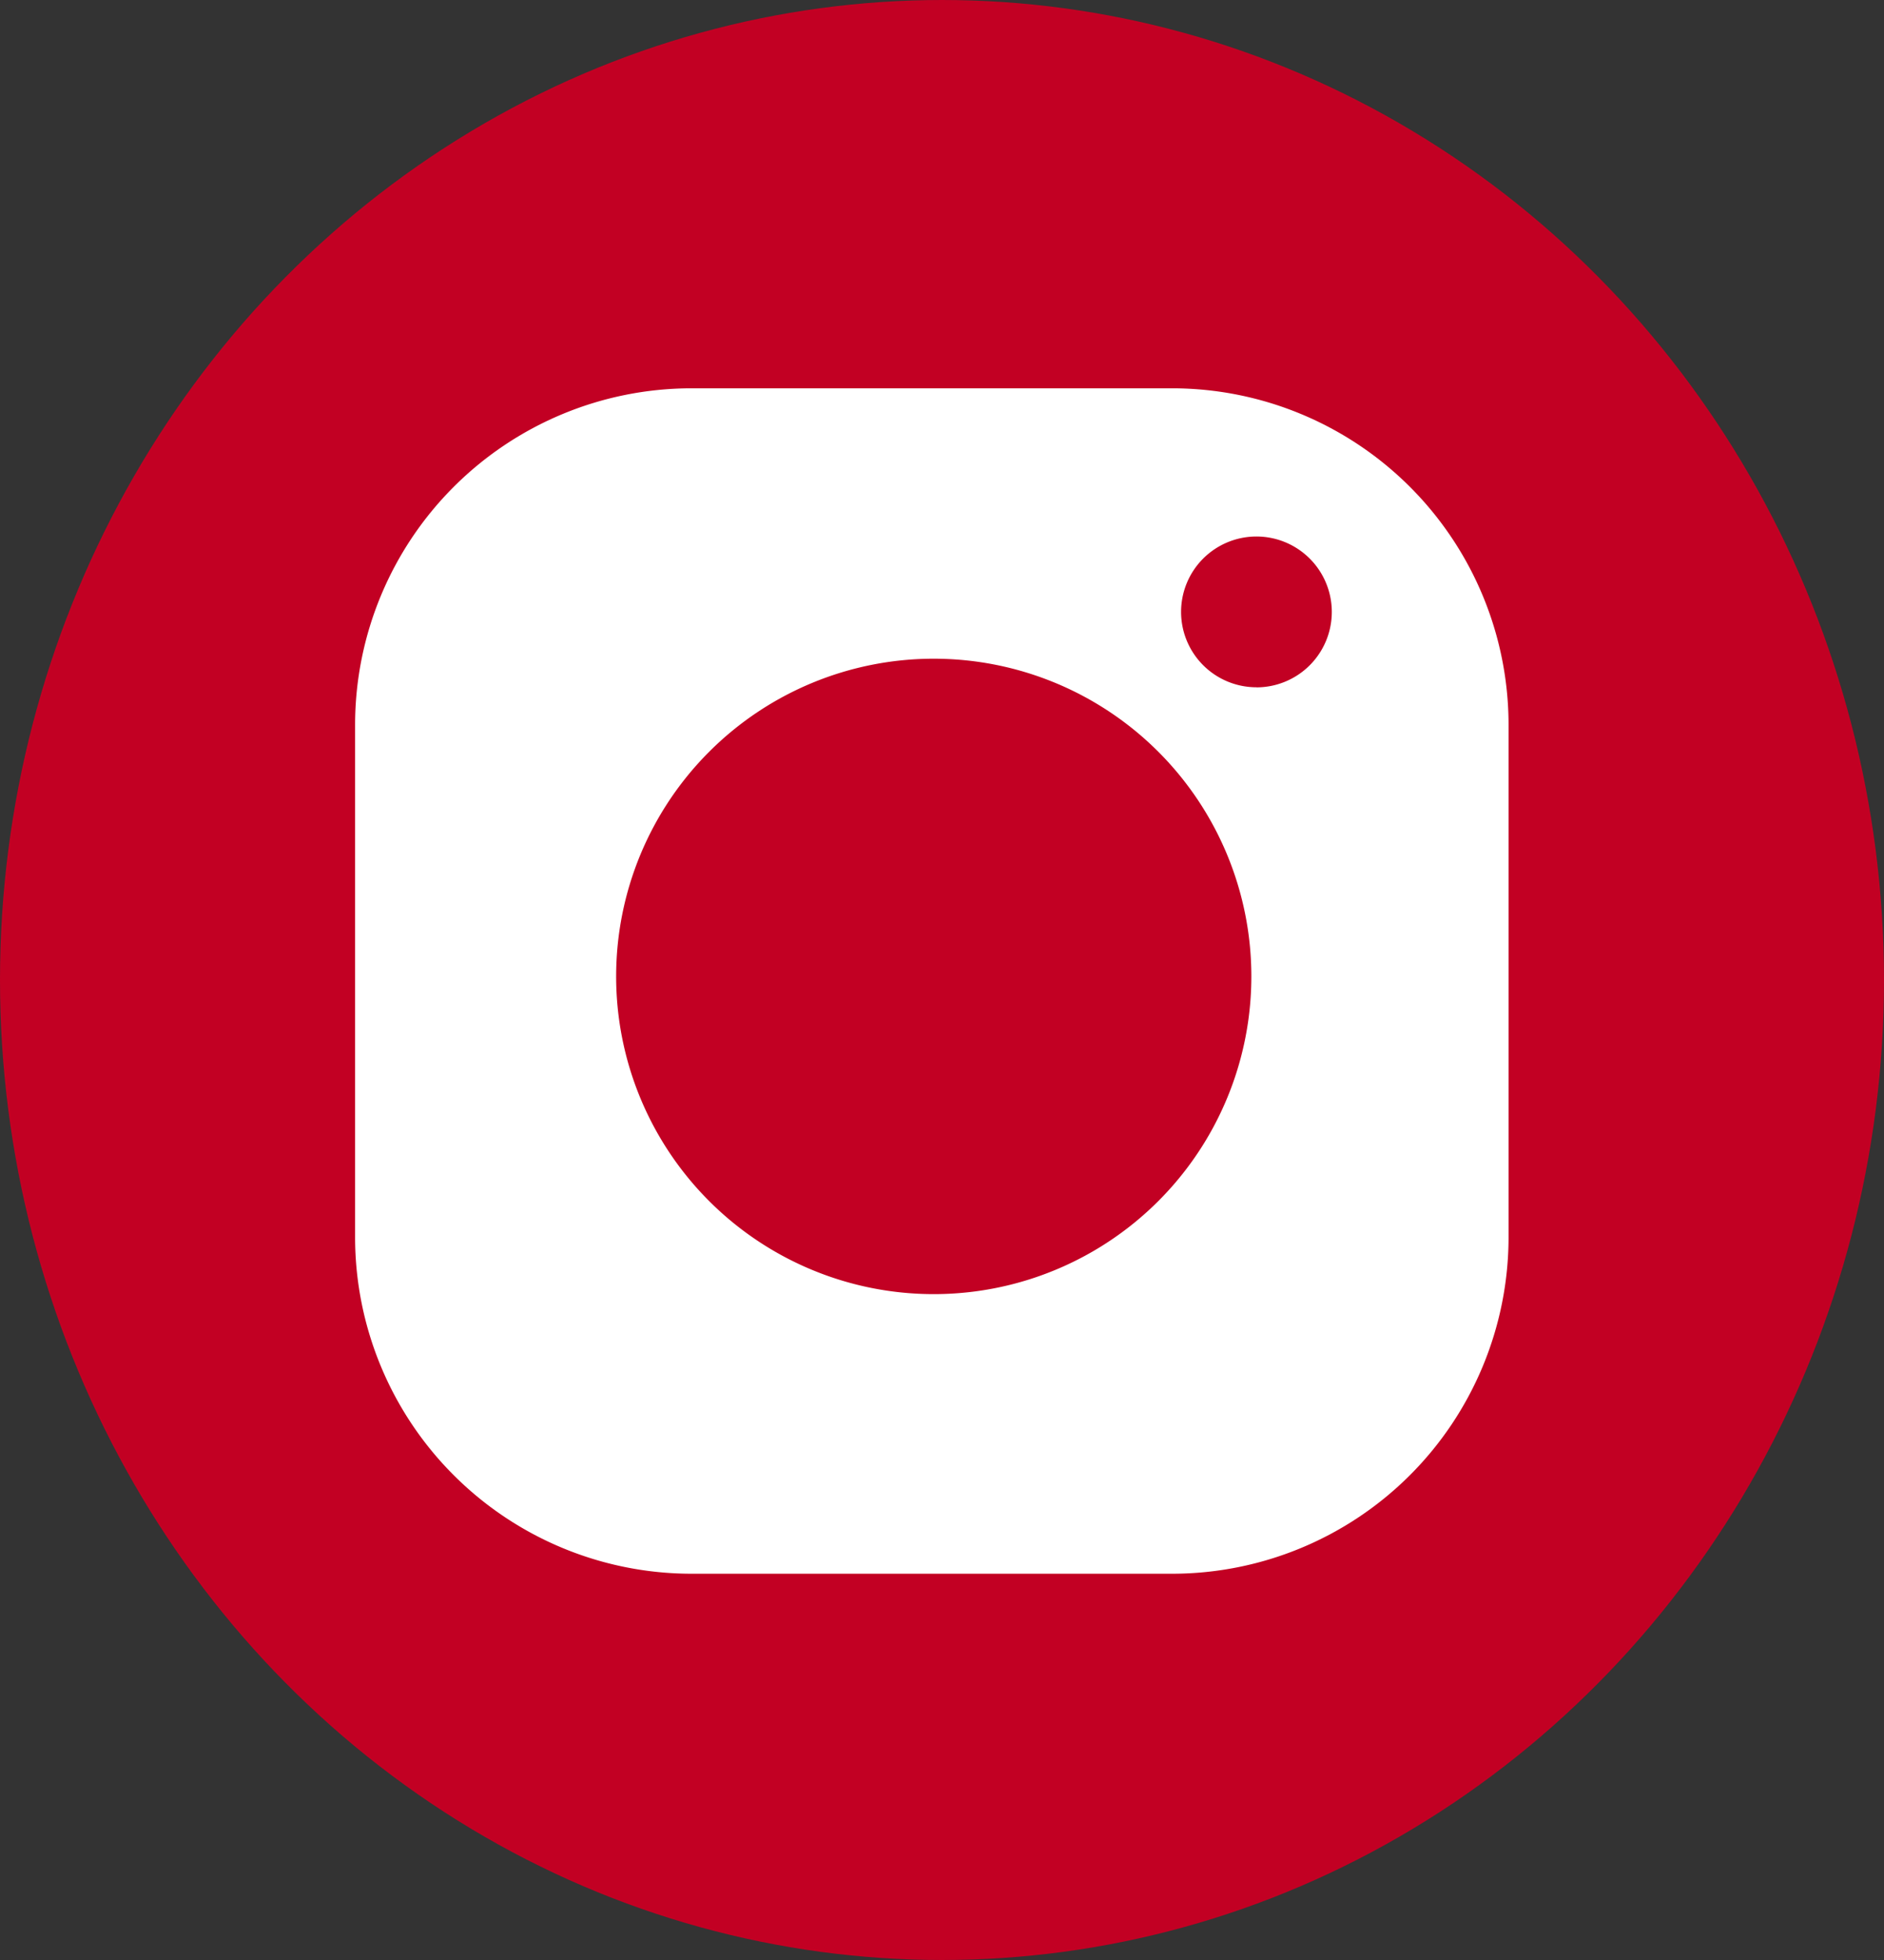
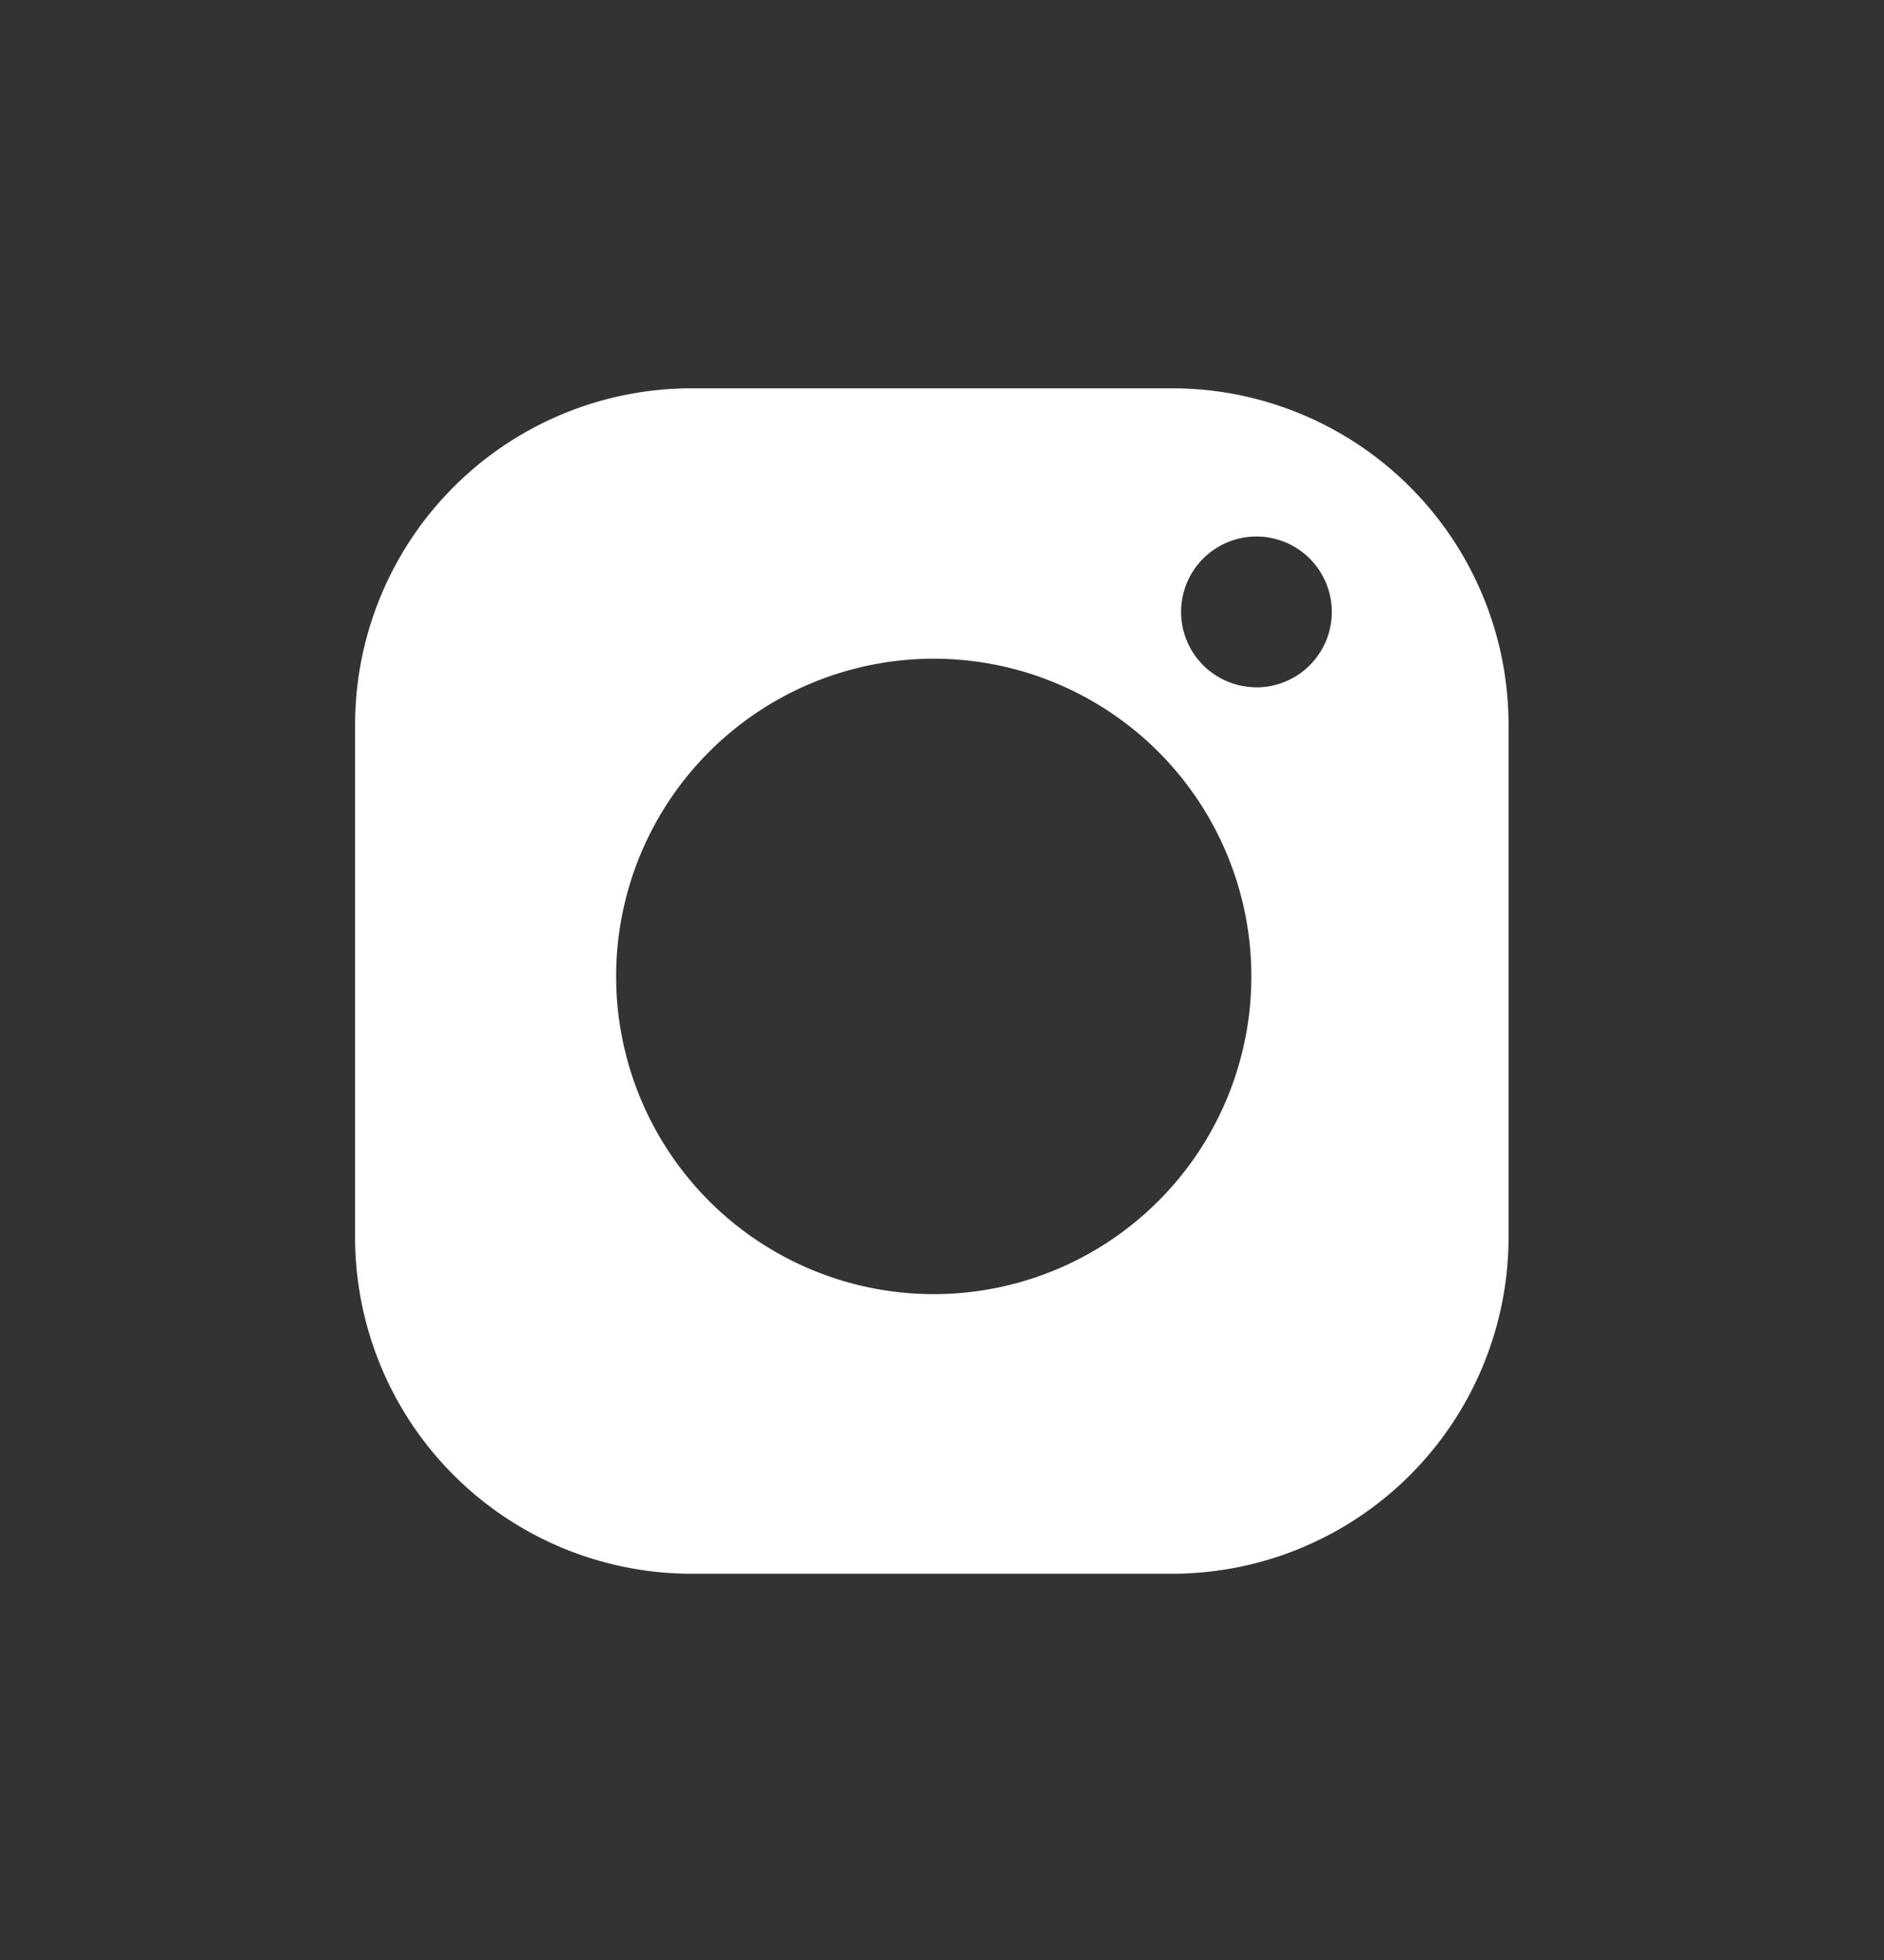
<svg xmlns="http://www.w3.org/2000/svg" width="50" height="52" viewBox="0 0 50 52">
  <rect x="0" y="0" width="50" height="52" fill="#333333" stroke="none" />
  <g id="Gruppe_295" data-name="Gruppe 295" transform="translate(-0.449 0.288)">
    <g id="Gruppe_297" data-name="Gruppe 297" transform="translate(0 0)">
-       <ellipse id="Ellipse_10" data-name="Ellipse 10" cx="25" cy="26" rx="25" ry="26" transform="translate(0.449 -0.288)" fill="#c20023" />
      <path id="Pfad_123" data-name="Pfad 123" d="M658.81,394.782h-12.8a8.932,8.932,0,0,0-8.906,8.906v13.637a8.931,8.931,0,0,0,8.906,8.907h12.8a8.932,8.932,0,0,0,8.906-8.907V403.688A8.932,8.932,0,0,0,658.81,394.782Zm-6.35,24.032a8.429,8.429,0,1,1,8.43-8.428A8.429,8.429,0,0,1,652.46,418.814Zm8.565-16.1a2,2,0,1,1,2-2A2,2,0,0,1,661.025,402.716Z" transform="translate(-627.231 -384.768)" fill="#fff" />
    </g>
  </g>
</svg>